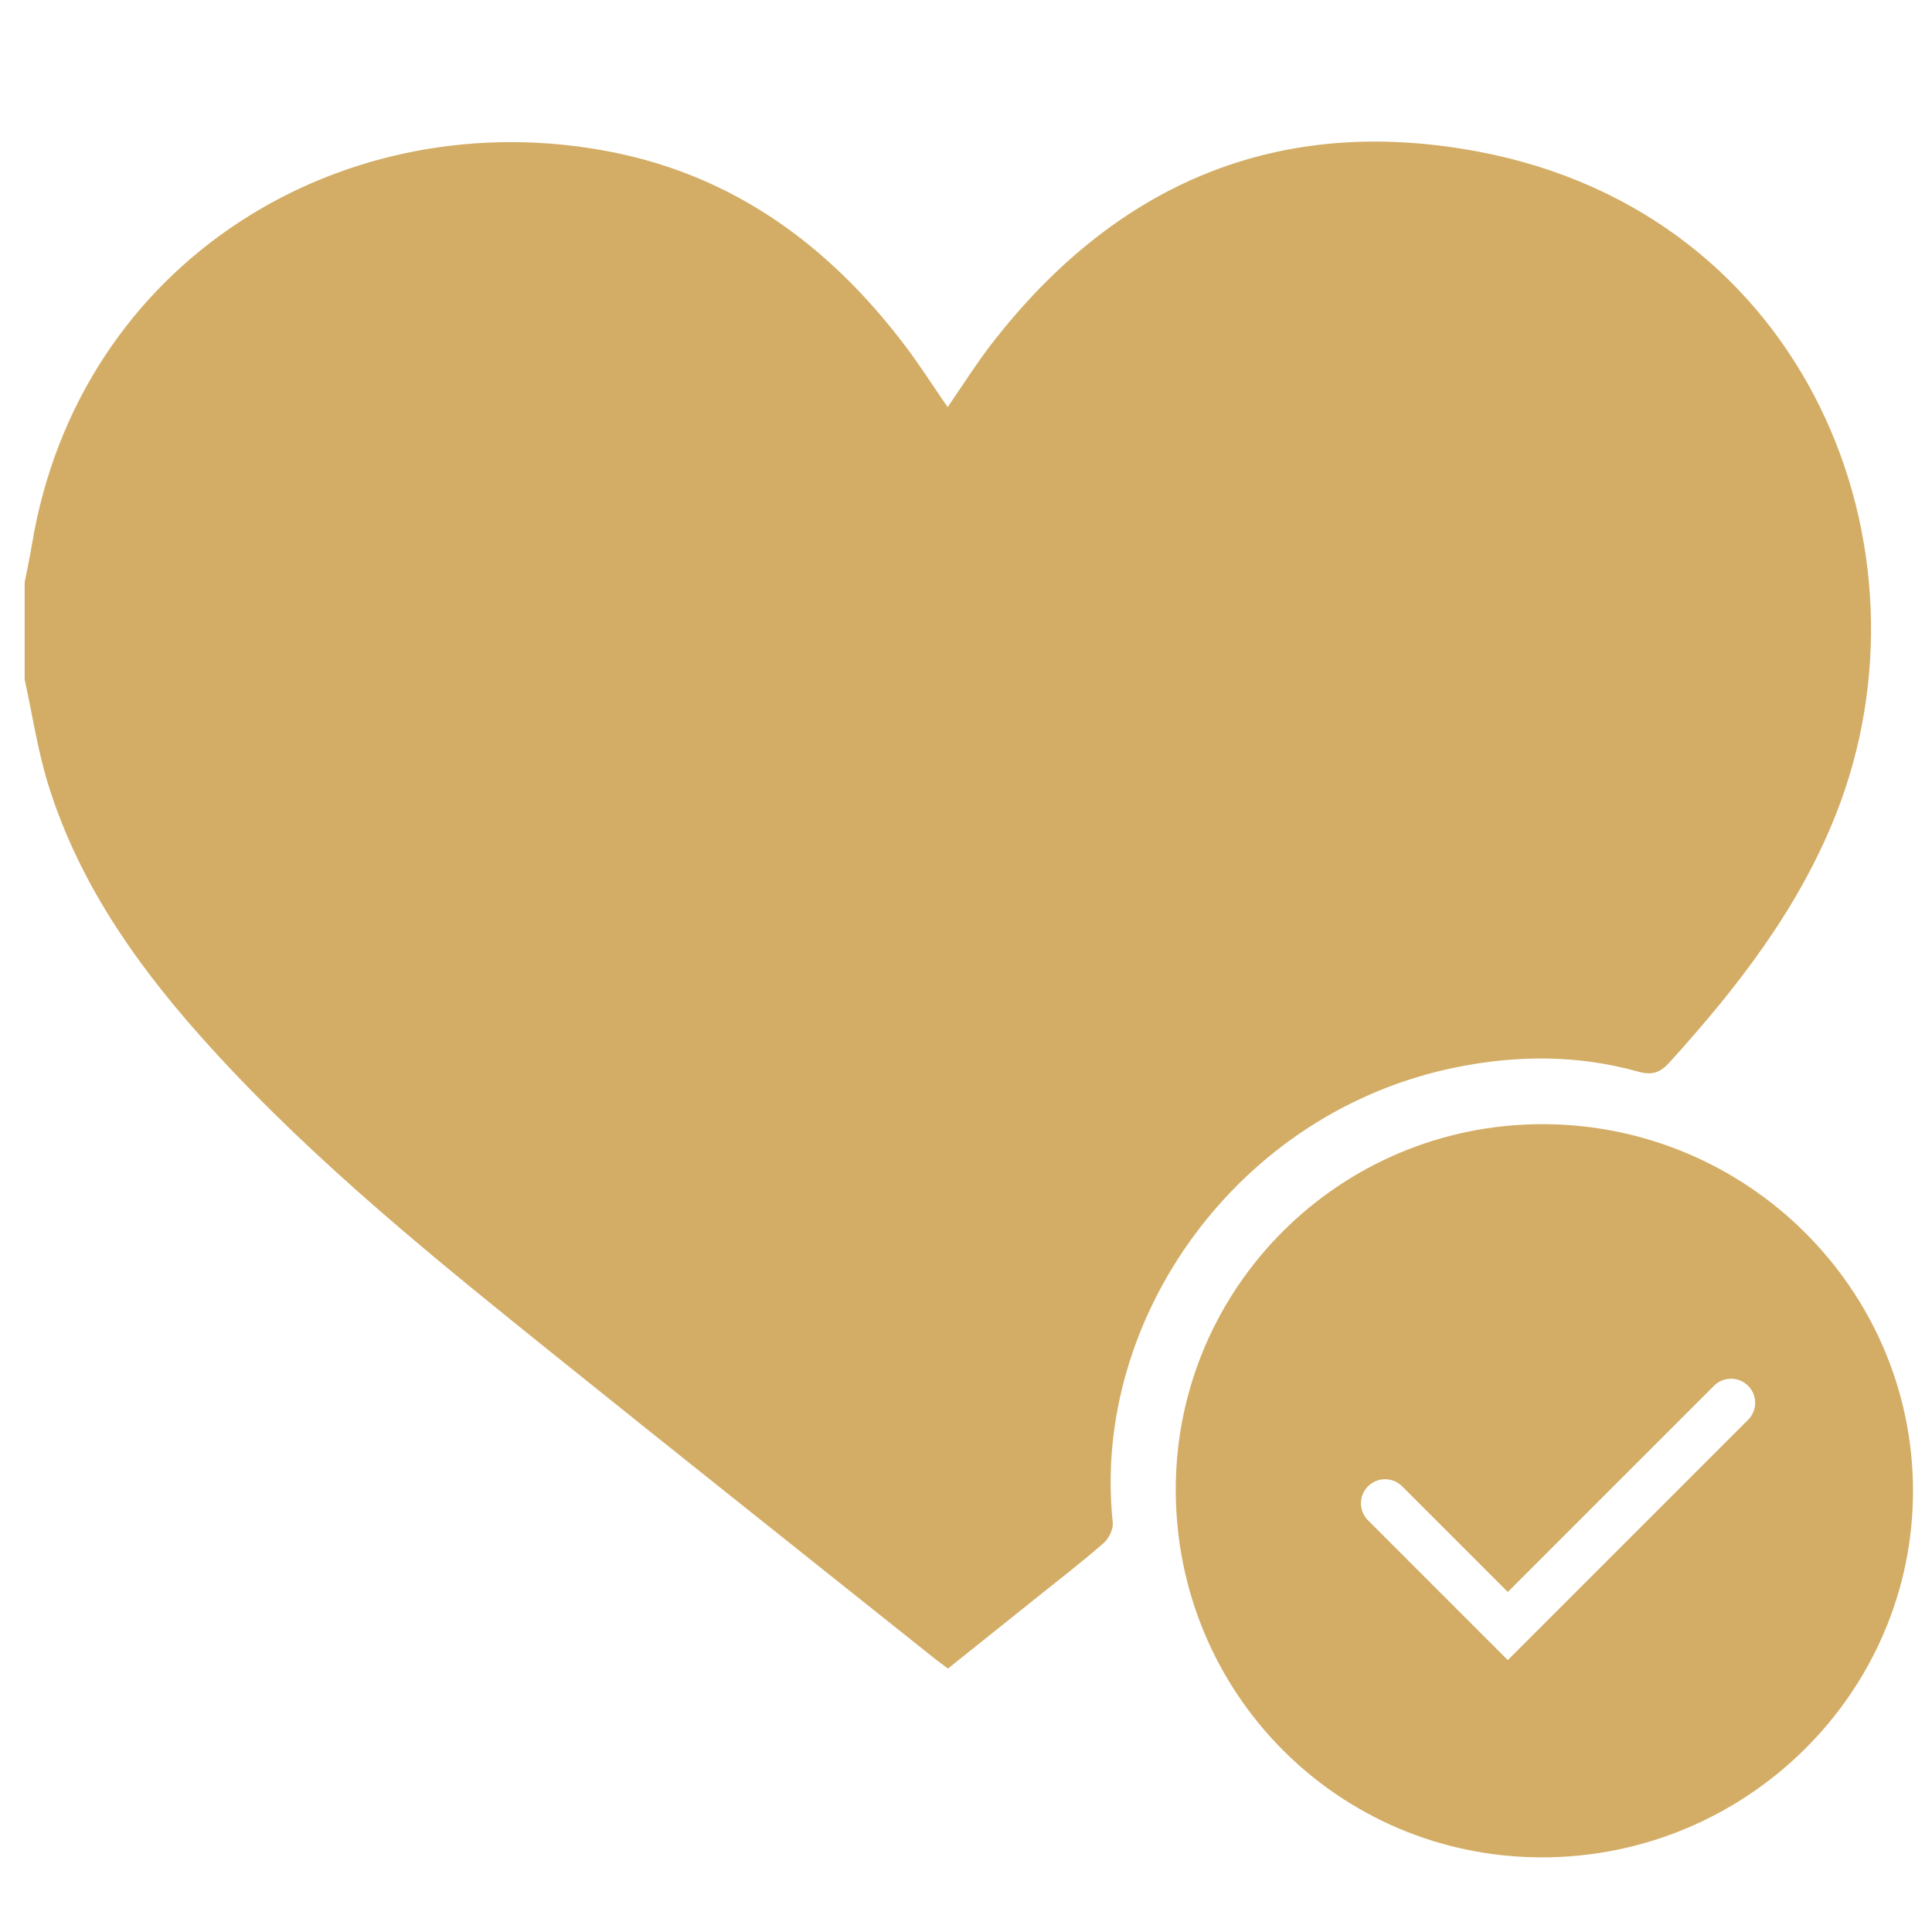
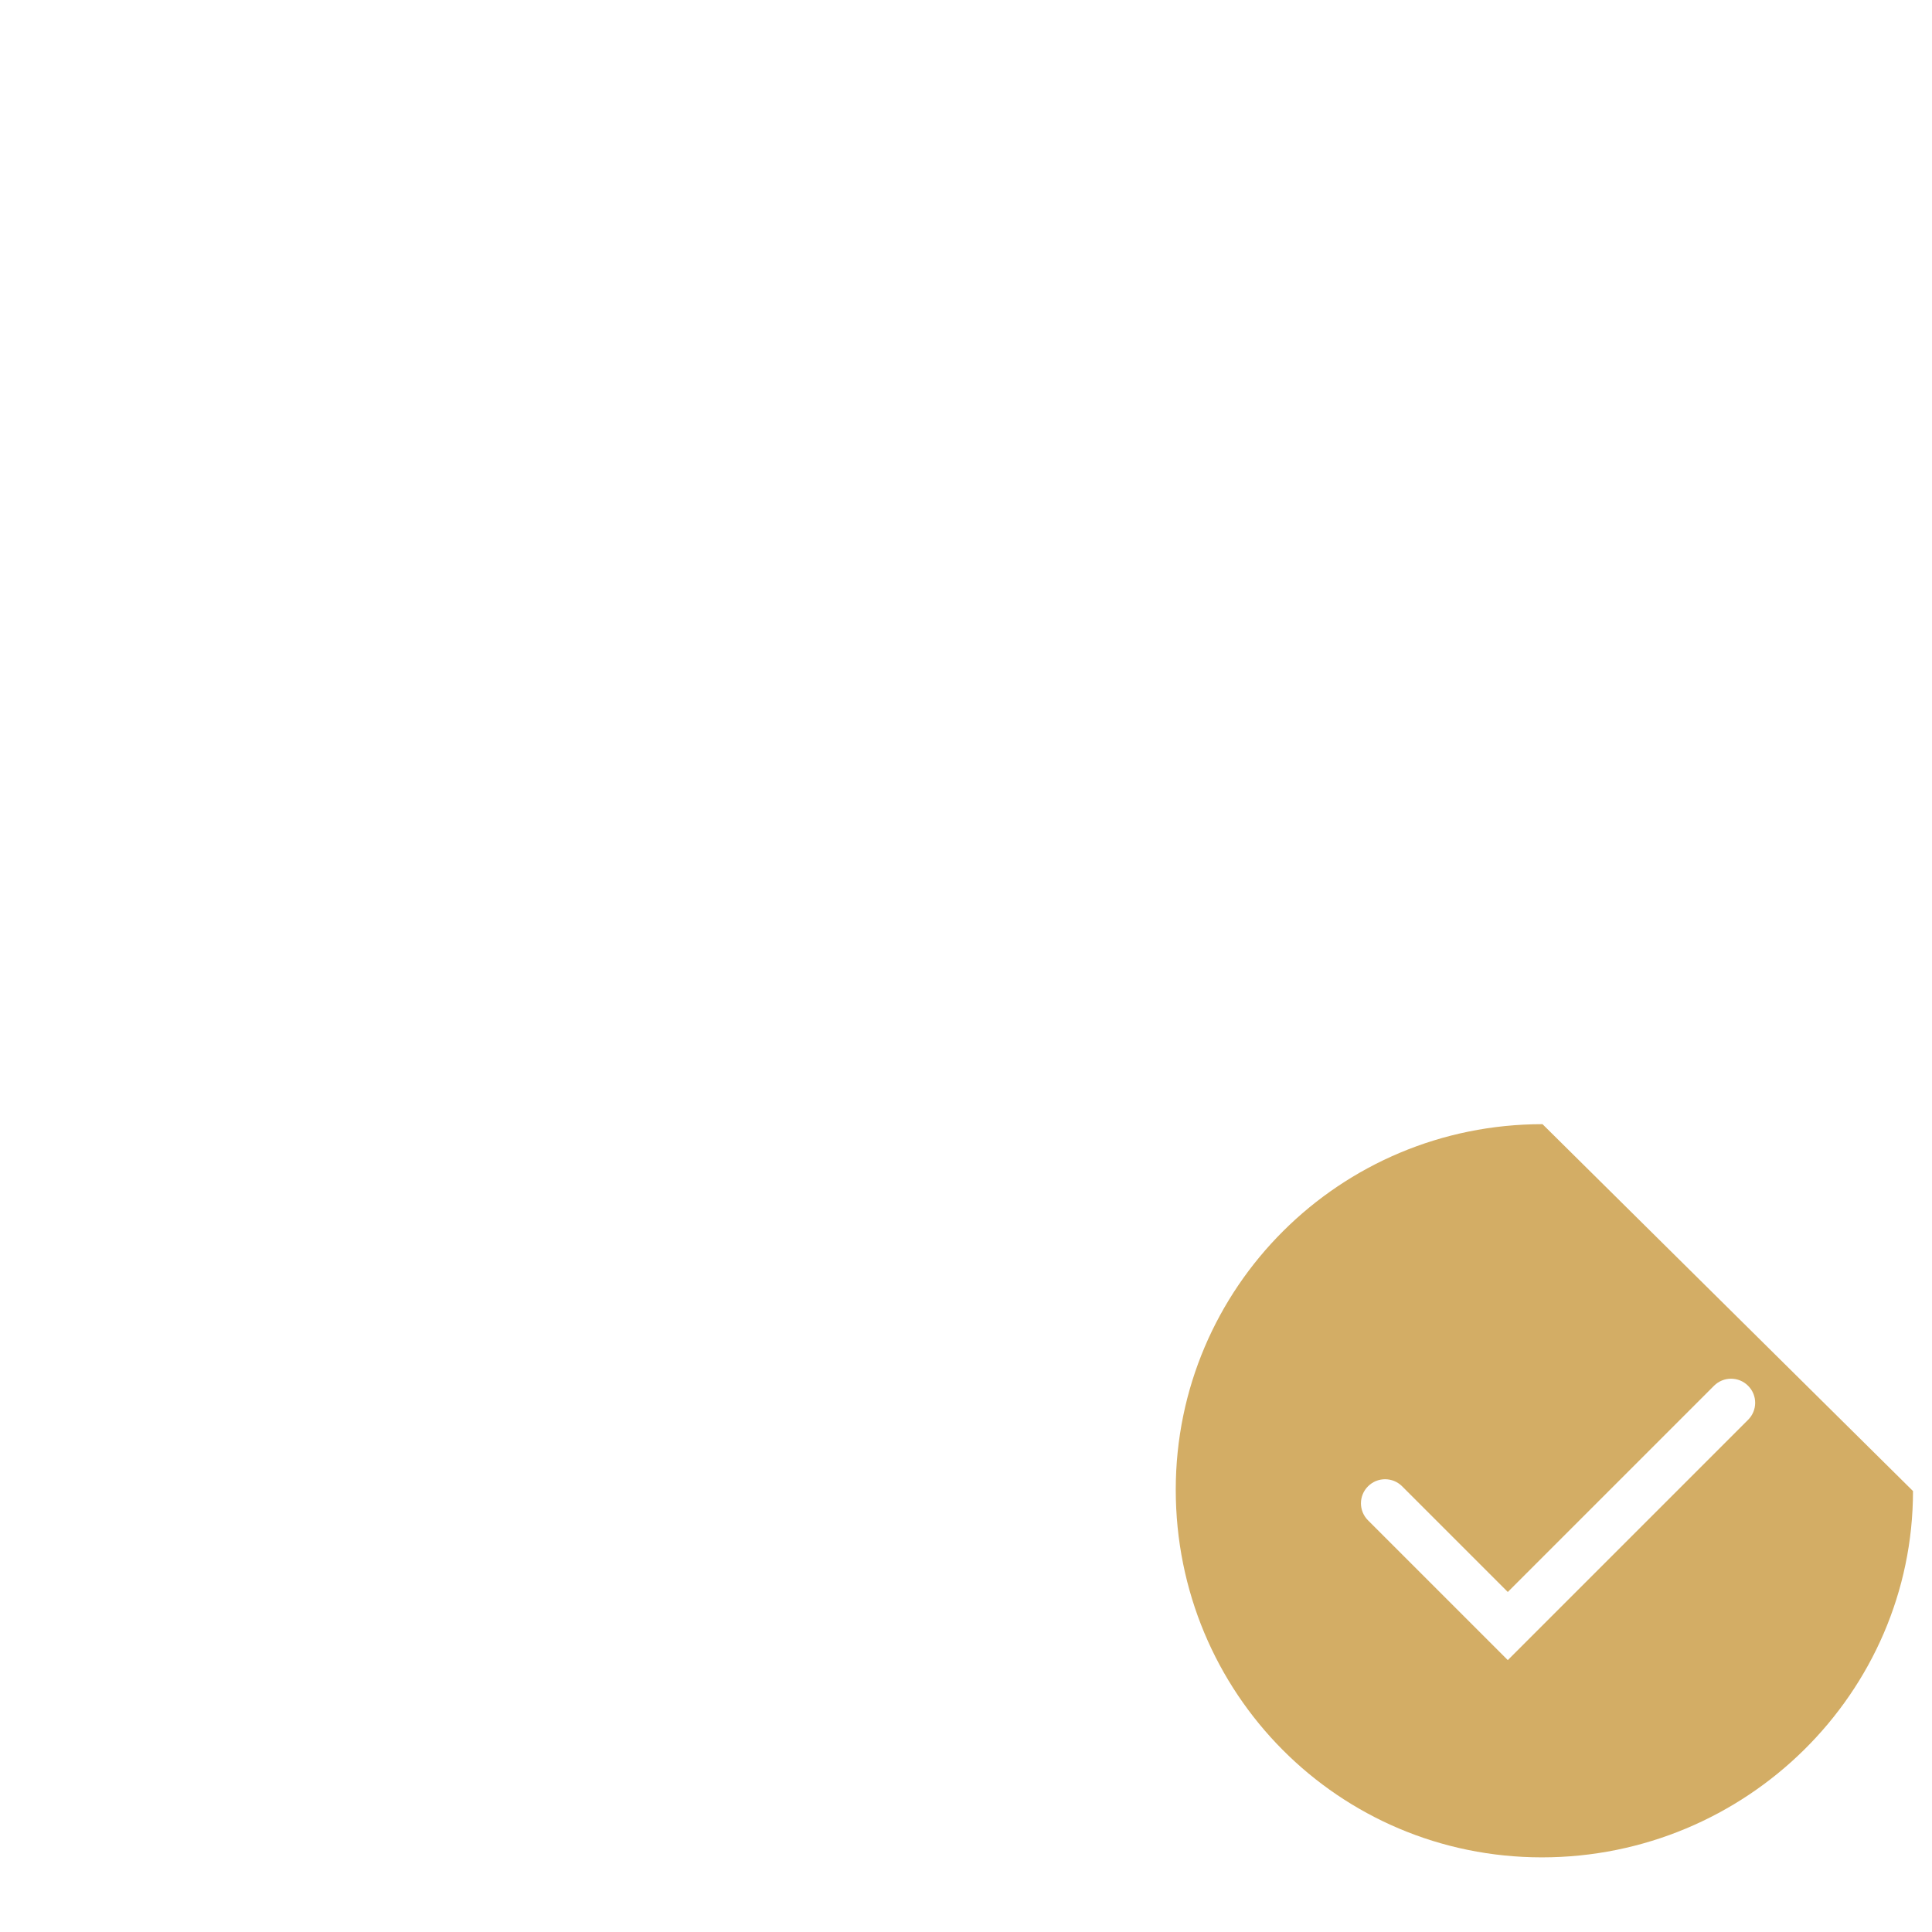
<svg xmlns="http://www.w3.org/2000/svg" version="1.1" id="Layer_1" x="0px" y="0px" viewBox="0 0 300 300" style="enable-background:new 0 0 300 300;" xml:space="preserve">
  <style type="text/css">
	.st0{fill:#d3ad65;}
	.st1{fill:none;stroke:#d3ad65;stroke-width:8;stroke-linecap:round;stroke-linejoin:round;}
	.st2{fill:none;stroke:#d3ad65;stroke-width:8;stroke-miterlimit:10;}
	.st3{fill:none;stroke:#d3ad65;stroke-width:8;stroke-linecap:round;stroke-miterlimit:10;}
</style>
  <g>
-     <path class="st0" d="M3.83,105.52c0-5.04,0-10.08,0-15.12c0.37-1.89,0.79-3.78,1.1-5.68c7.28-44.35,48.7-69.29,90.08-61.11   c19.11,3.78,33.78,14.61,45.4,29.9c2.35,3.08,4.43,6.37,6.74,9.71c2.3-3.33,4.36-6.62,6.72-9.69   c19.27-24.97,44.48-35.85,75.66-29.99c51.11,9.62,71.84,61.71,55.56,102.88c-5.82,14.73-15.35,26.96-25.86,38.56   c-1.46,1.61-2.73,2.01-4.79,1.44c-9.33-2.62-18.75-2.61-28.22-0.71c-34.07,6.82-56.8,39.13-53.43,70.7   c0.11,1.02-0.61,2.49-1.42,3.2c-3.44,3-7.07,5.79-10.63,8.65c-4.49,3.6-8.99,7.2-13.54,10.83c-0.75-0.56-1.36-0.99-1.93-1.44   c-19.53-15.59-39.11-31.12-58.59-46.78c-18.68-15.02-37.38-30.04-53.61-47.82c-11.09-12.14-20.64-25.3-25.58-41.22   C5.84,116.51,5.03,110.96,3.83,105.52z" />
-     <path class="st0" d="M239.52,174.56c-31.46,0-56.92,25.35-56.95,56.71c-0.02,31.66,25.31,57.13,56.84,57.14   c31.73,0.01,57.63-25.55,57.64-56.88C297.05,200.16,271.22,174.57,239.52,174.56z M271.44,220.47l-37.31,37.31l-21.7-21.7   c-1.47-1.46-1.47-3.83,0-5.29c1.46-1.46,3.83-1.46,5.29,0l16.41,16.41l32.02-32.02c1.47-1.46,3.83-1.46,5.29,0   C272.91,216.64,272.91,219.01,271.44,220.47z" />
+     <path class="st0" d="M239.52,174.56c-31.46,0-56.92,25.35-56.95,56.71c-0.02,31.66,25.31,57.13,56.84,57.14   c31.73,0.01,57.63-25.55,57.64-56.88z M271.44,220.47l-37.31,37.31l-21.7-21.7   c-1.47-1.46-1.47-3.83,0-5.29c1.46-1.46,3.83-1.46,5.29,0l16.41,16.41l32.02-32.02c1.47-1.46,3.83-1.46,5.29,0   C272.91,216.64,272.91,219.01,271.44,220.47z" />
  </g>
</svg>